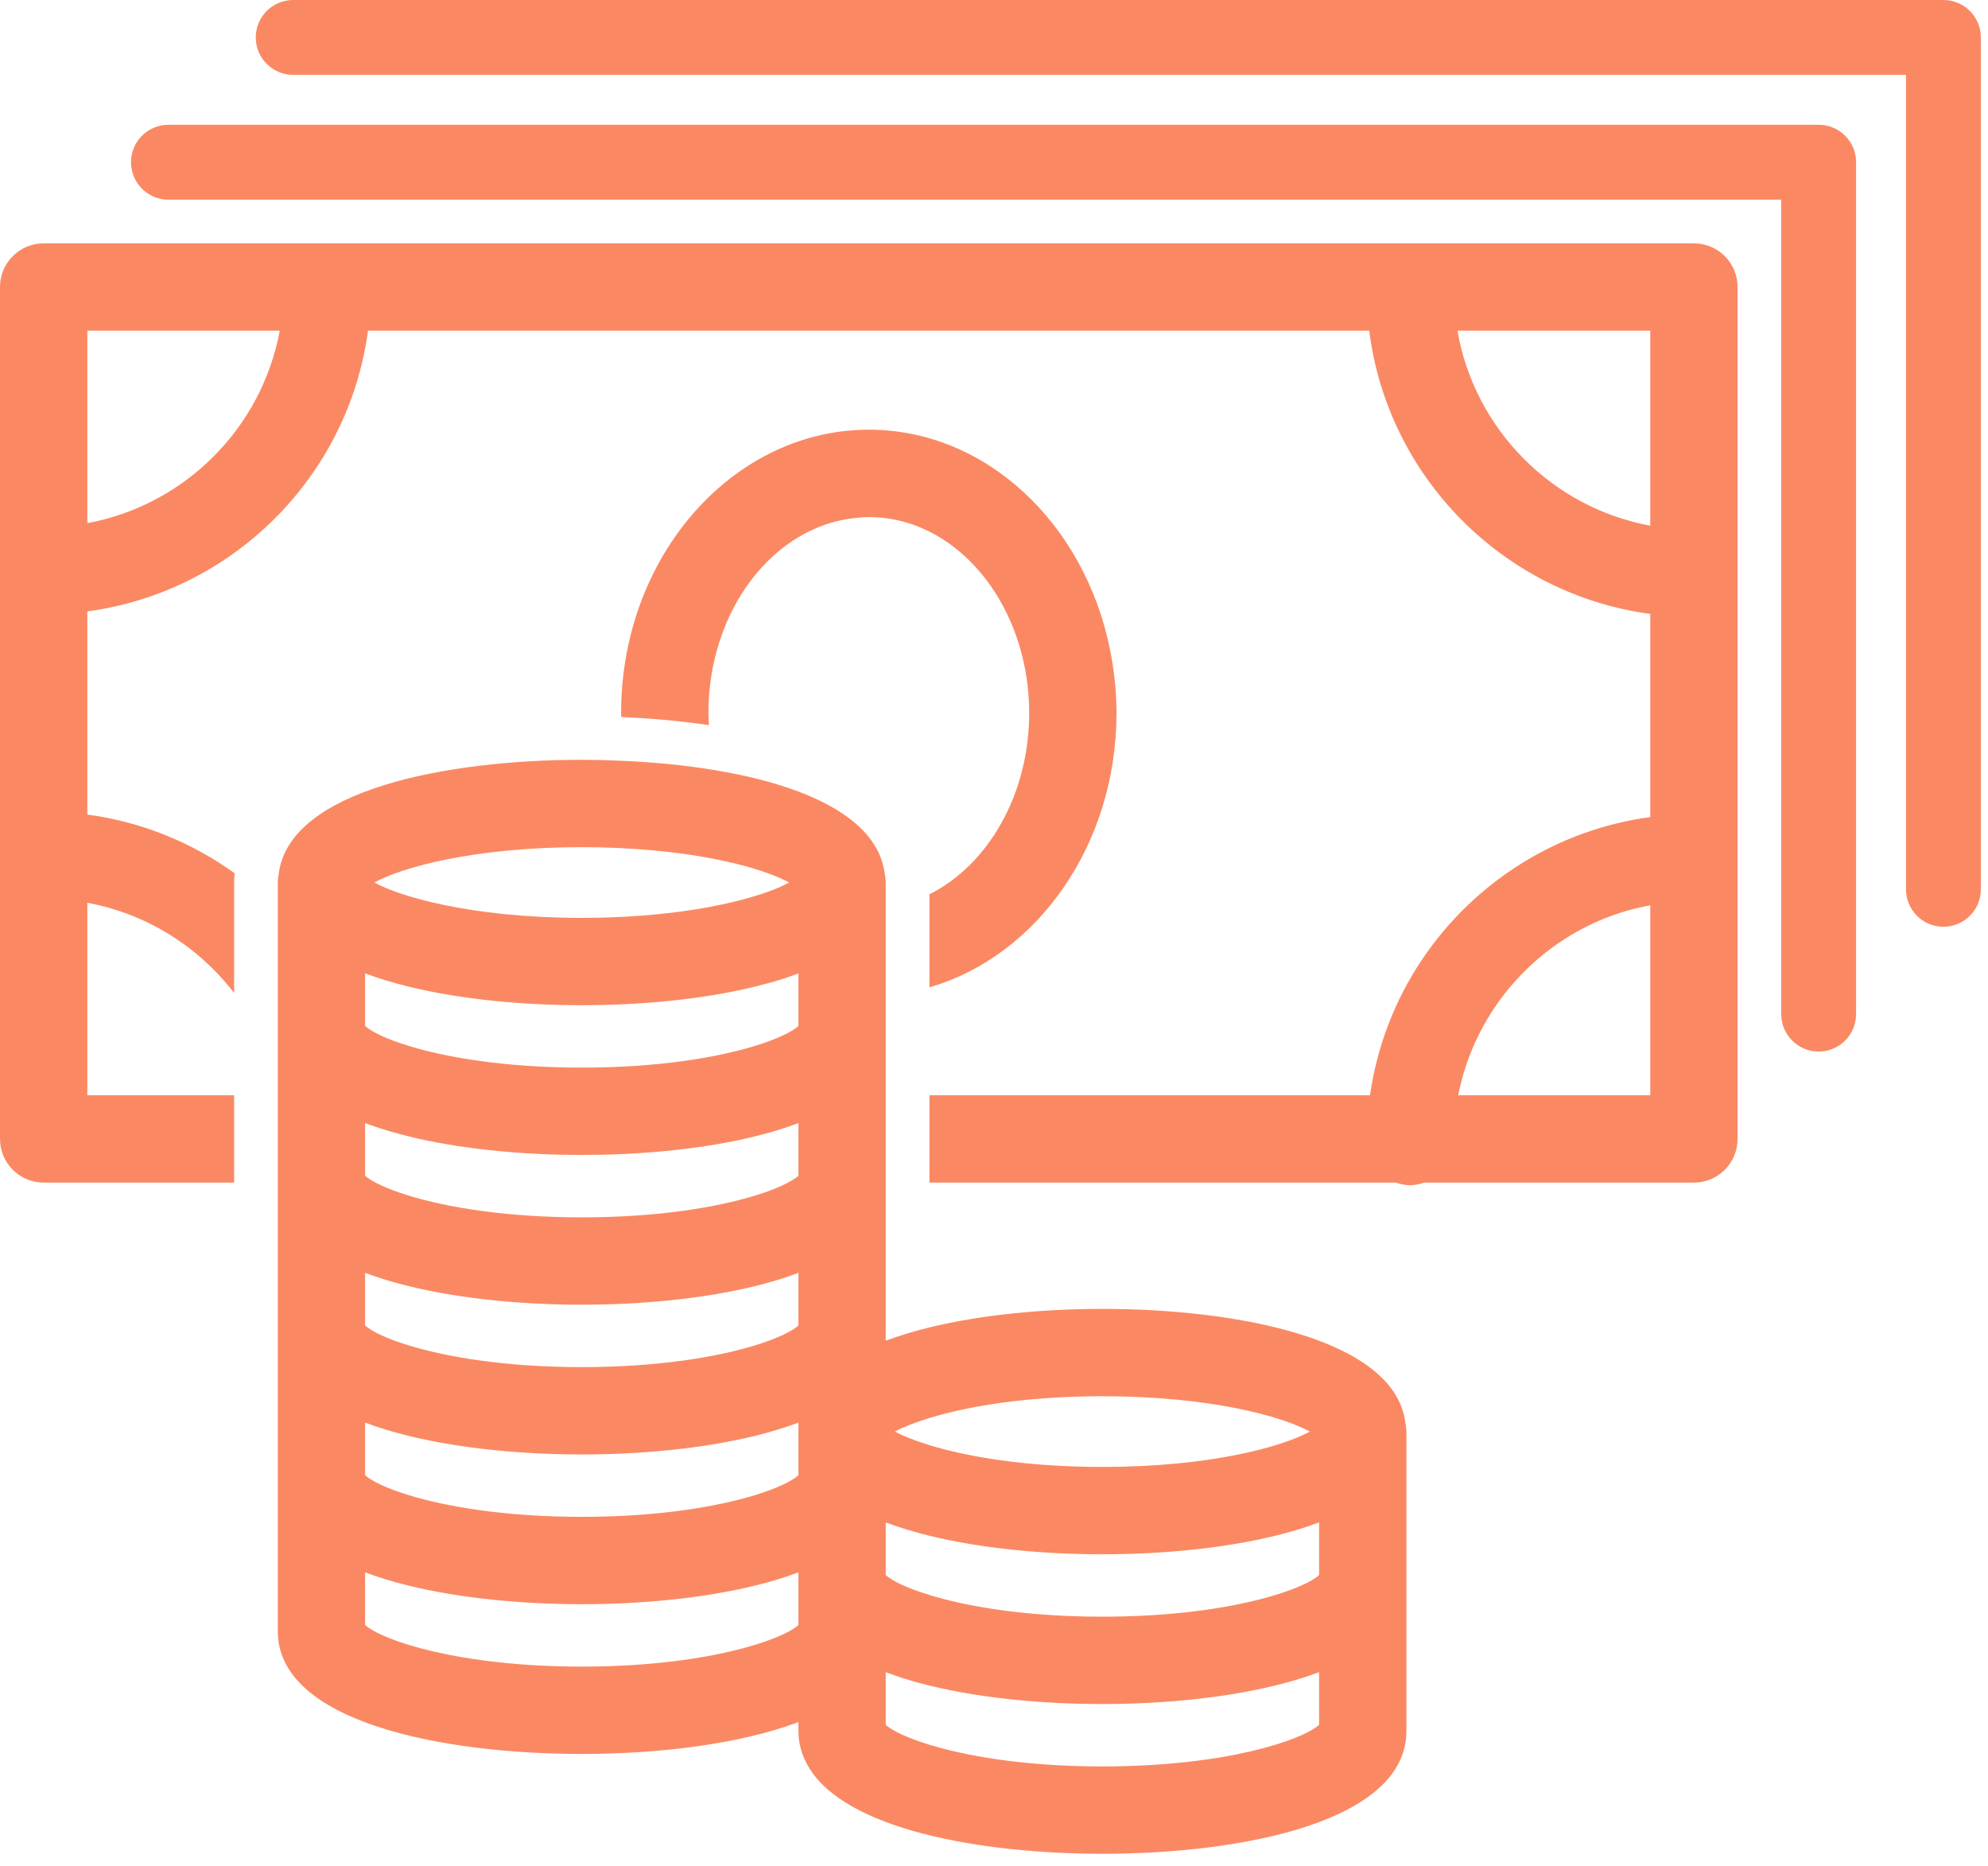
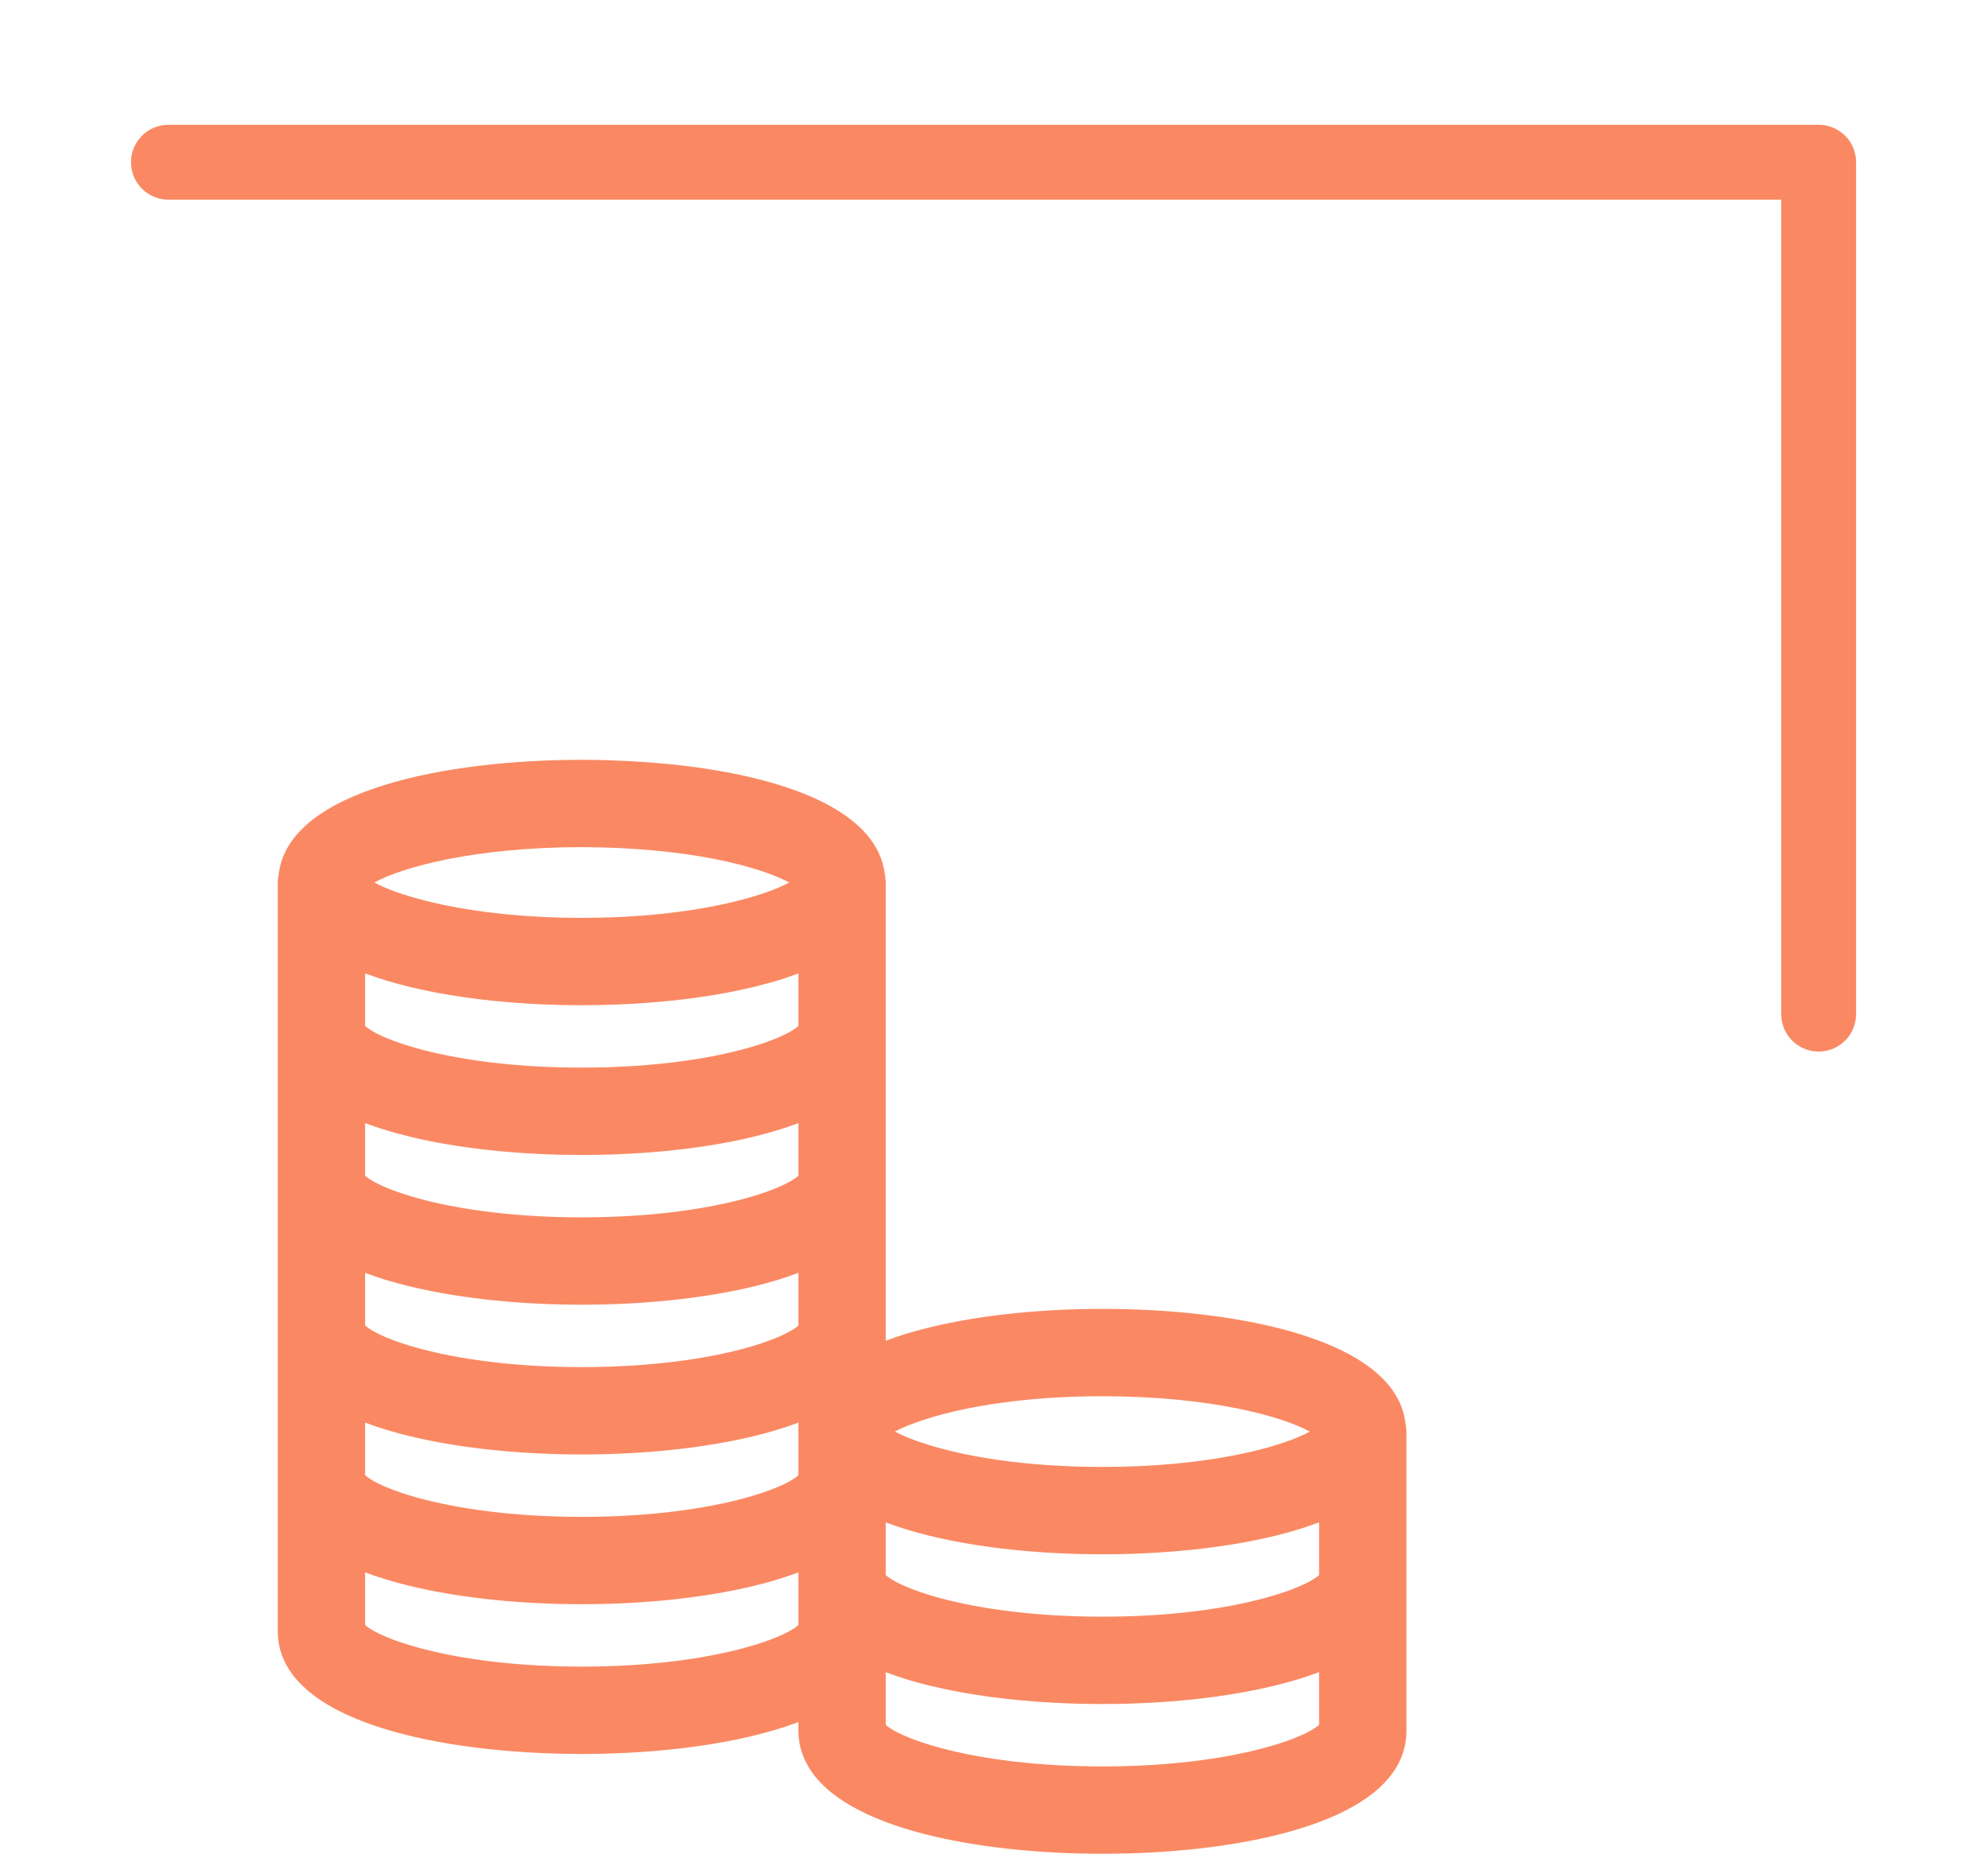
<svg xmlns="http://www.w3.org/2000/svg" width="114" height="107" viewBox="0 0 114 107" fill="none">
  <g id="Group 3764">
-     <path id="Vector" d="M111.444 0H16.812C15.626 0 14.666 0.96 14.666 2.146C14.666 3.332 15.626 4.292 16.812 4.292H20.97H109.298V49.878V50.986C109.298 52.17 110.259 53.132 111.444 53.132C112.629 53.132 113.59 52.17 113.59 50.986V2.146C113.59 0.96 112.63 0 111.444 0Z" fill="#FA8963" />
    <path id="Vector_2" d="M104.29 7.154H26.514H9.658C8.472 7.154 7.512 8.114 7.512 9.3C7.512 10.486 8.472 11.447 9.658 11.447H13.816H34.832H102.143V46.187V57.032V58.14C102.143 59.325 103.105 60.286 104.29 60.286C105.474 60.286 106.436 59.325 106.436 58.14V48.4V9.3C106.436 8.114 105.476 7.154 104.29 7.154Z" fill="#FA8963" />
-     <path id="Vector_3" d="M97.135 13.95H39.684H18.785H18.668H2.504C1.122 13.95 0 15.072 0 16.454V32.734V49.014V65.294C0 66.678 1.122 67.798 2.504 67.798H13.425V65.294V62.79H5.008V51.757C8.422 52.387 11.389 54.28 13.425 56.929V50.594C13.425 50.412 13.441 50.239 13.454 50.064C11.01 48.302 8.131 47.117 5.008 46.698V35.051C13.362 33.931 19.981 27.311 21.103 18.957H28.372H49.388H78.516C79.578 27.38 86.23 34.069 94.633 35.197V42.309V46.844C92.006 47.196 89.555 48.091 87.387 49.416C82.7 52.279 79.368 57.127 78.562 62.791H53.298V65.296V67.799H80.041C80.298 67.888 80.568 67.947 80.854 67.947C81.14 67.947 81.412 67.888 81.667 67.799H97.135C98.519 67.799 99.639 66.679 99.639 65.296V55.74V49.16V44.895V32.88V16.454C99.639 15.071 98.519 13.95 97.135 13.95ZM5.008 29.991V18.958H16.041C15.009 24.547 10.598 28.958 5.008 29.991ZM83.576 18.958H94.633V30.137C88.994 29.096 84.559 24.616 83.576 18.958ZM92.985 52.305C93.52 52.136 94.072 52.006 94.632 51.903V53.156V62.79H83.62C84.593 57.828 88.233 53.81 92.985 52.305Z" fill="#FA8963" />
-     <path id="Vector_4" d="M53.298 51.269V56.603C59.452 54.823 64.025 48.458 64.025 40.876C64.025 39.594 63.881 38.353 63.636 37.157C62.159 29.99 56.533 24.634 49.821 24.634C47.396 24.634 45.113 25.335 43.114 26.566C38.655 29.309 35.616 34.693 35.616 40.876C35.616 40.953 35.625 41.027 35.626 41.106C37.066 41.168 38.817 41.302 40.653 41.571C40.641 41.339 40.624 41.11 40.624 40.877C40.624 34.958 44.394 30.106 49.155 29.685C49.375 29.665 49.597 29.644 49.821 29.644C52.644 29.644 55.173 31.209 56.86 33.663C58.203 35.616 59.017 38.133 59.017 40.877C59.017 45.566 56.649 49.589 53.298 51.269Z" fill="#FA8963" />
    <path id="Vector_5" d="M63.216 75.038C59.883 75.038 56.328 75.361 53.296 76.101C52.407 76.317 51.569 76.572 50.792 76.864V76.349V67.798V67.764V65.294V62.79V59.179V57.061V52.045V50.594C50.792 50.406 50.755 50.232 50.73 50.053C50.298 46.839 46.102 45.006 41.024 44.157C39.351 43.876 37.587 43.707 35.833 43.623C35.003 43.584 34.175 43.56 33.36 43.56C25.61 43.56 16.633 45.281 15.99 50.053C15.966 50.232 15.929 50.406 15.929 50.594V52.182V59.179V62.248V62.791V65.296V67.764V67.798V76.349V84.933V93.518C15.929 98.711 25.319 100.554 33.36 100.554C37.67 100.554 42.353 100.017 45.784 98.728V99.242C45.784 99.963 45.982 100.612 46.315 101.209C48.383 104.903 56.291 106.277 63.216 106.277C71.257 106.277 80.649 104.434 80.649 99.242V90.657V82.072C80.649 81.883 80.612 81.71 80.586 81.529C79.945 76.758 70.967 75.038 63.216 75.038ZM75.641 98.885C74.66 99.767 70.266 101.269 63.216 101.269C56.168 101.269 51.774 99.767 50.792 98.885V98.781V95.866C51.374 96.084 51.985 96.287 52.635 96.463C55.8 97.326 59.639 97.692 63.216 97.692C67.525 97.692 72.209 97.156 75.641 95.865V98.885ZM33.362 48.568C34.83 48.568 36.173 48.636 37.405 48.748C41.273 49.097 43.933 49.895 45.179 50.557C45.202 50.569 45.236 50.582 45.258 50.594C45.253 50.597 45.245 50.599 45.24 50.602C44.479 51.017 43.137 51.489 41.296 51.876C40.781 51.983 40.23 52.085 39.636 52.173C37.873 52.442 35.78 52.621 33.362 52.621C30.128 52.621 27.471 52.302 25.428 51.876C23.575 51.488 22.226 51.012 21.466 50.594C23.061 49.718 27.196 48.568 33.362 48.568ZM75.641 90.299C74.668 91.178 70.277 92.684 63.216 92.684C58.809 92.684 55.442 92.098 53.296 91.441C52.005 91.047 51.157 90.63 50.792 90.298V87.281C51.569 87.573 52.407 87.828 53.296 88.044C56.327 88.785 59.883 89.107 63.216 89.107C67.525 89.107 72.209 88.571 75.641 87.28V90.299ZM45.786 65.294V67.406C45.653 67.526 45.449 67.659 45.189 67.798C44.737 68.04 44.102 68.299 43.282 68.548C41.136 69.203 37.769 69.79 33.362 69.79C28.955 69.79 25.588 69.203 23.442 68.546C22.625 68.297 21.99 68.038 21.536 67.798C21.274 67.658 21.071 67.526 20.938 67.404V66.553V65.294V64.387C21.041 64.424 21.144 64.464 21.25 64.501C21.938 64.746 22.672 64.961 23.442 65.15C23.644 65.198 23.844 65.247 24.05 65.294C26.943 65.932 30.251 66.214 33.362 66.214C36.472 66.214 39.781 65.934 42.674 65.294C42.88 65.248 43.08 65.2 43.282 65.15C44.17 64.933 45.009 64.679 45.786 64.387V65.294ZM23.442 56.566C26.474 57.307 30.029 57.629 33.362 57.629C36.694 57.629 40.25 57.306 43.282 56.566C43.851 56.426 44.406 56.276 44.934 56.107C45.228 56.012 45.507 55.906 45.786 55.803V56.44V58.821C45.421 59.15 44.574 59.568 43.282 59.964C41.136 60.62 37.769 61.206 33.362 61.206C28.955 61.206 25.588 60.62 23.442 59.963C22.151 59.569 21.303 59.151 20.938 58.82V55.803C21.715 56.095 22.553 56.349 23.442 56.566ZM23.442 73.736C26.474 74.477 30.029 74.799 33.362 74.799C36.694 74.799 40.25 74.476 43.282 73.736C44.17 73.52 45.009 73.265 45.786 72.973V75.991C45.421 76.32 44.574 76.738 43.282 77.134C41.136 77.789 37.769 78.376 33.362 78.376C28.955 78.376 25.588 77.789 23.442 77.133C22.151 76.739 21.303 76.321 20.938 75.989V72.973C21.715 73.265 22.553 73.518 23.442 73.736ZM20.938 81.558C21.715 81.85 22.553 82.105 23.442 82.321C26.474 83.062 30.029 83.384 33.362 83.384C36.694 83.384 40.25 83.061 43.282 82.321C44.17 82.105 45.009 81.85 45.786 81.558V82.072V84.576C45.421 84.905 44.574 85.323 43.282 85.719C41.136 86.374 37.769 86.961 33.362 86.961C28.955 86.961 25.588 86.374 23.442 85.718C22.151 85.324 21.303 84.906 20.938 84.574V81.558ZM63.216 84.099C58.796 84.099 55.442 83.507 53.296 82.849C52.449 82.588 51.772 82.321 51.32 82.072C51.772 81.823 52.449 81.555 53.296 81.296C55.442 80.638 58.796 80.046 63.216 80.046C69.381 80.046 73.515 81.196 75.112 82.072C73.516 82.949 69.383 84.099 63.216 84.099ZM20.938 90.143C21.715 90.435 22.553 90.69 23.442 90.906C26.474 91.647 30.029 91.969 33.362 91.969C36.694 91.969 40.25 91.645 43.282 90.906C44.17 90.69 45.009 90.435 45.786 90.143V90.657V93.162C44.804 94.043 40.41 95.546 33.362 95.546C26.314 95.546 21.92 94.043 20.938 93.162V90.143Z" fill="#FA8963" />
  </g>
</svg>